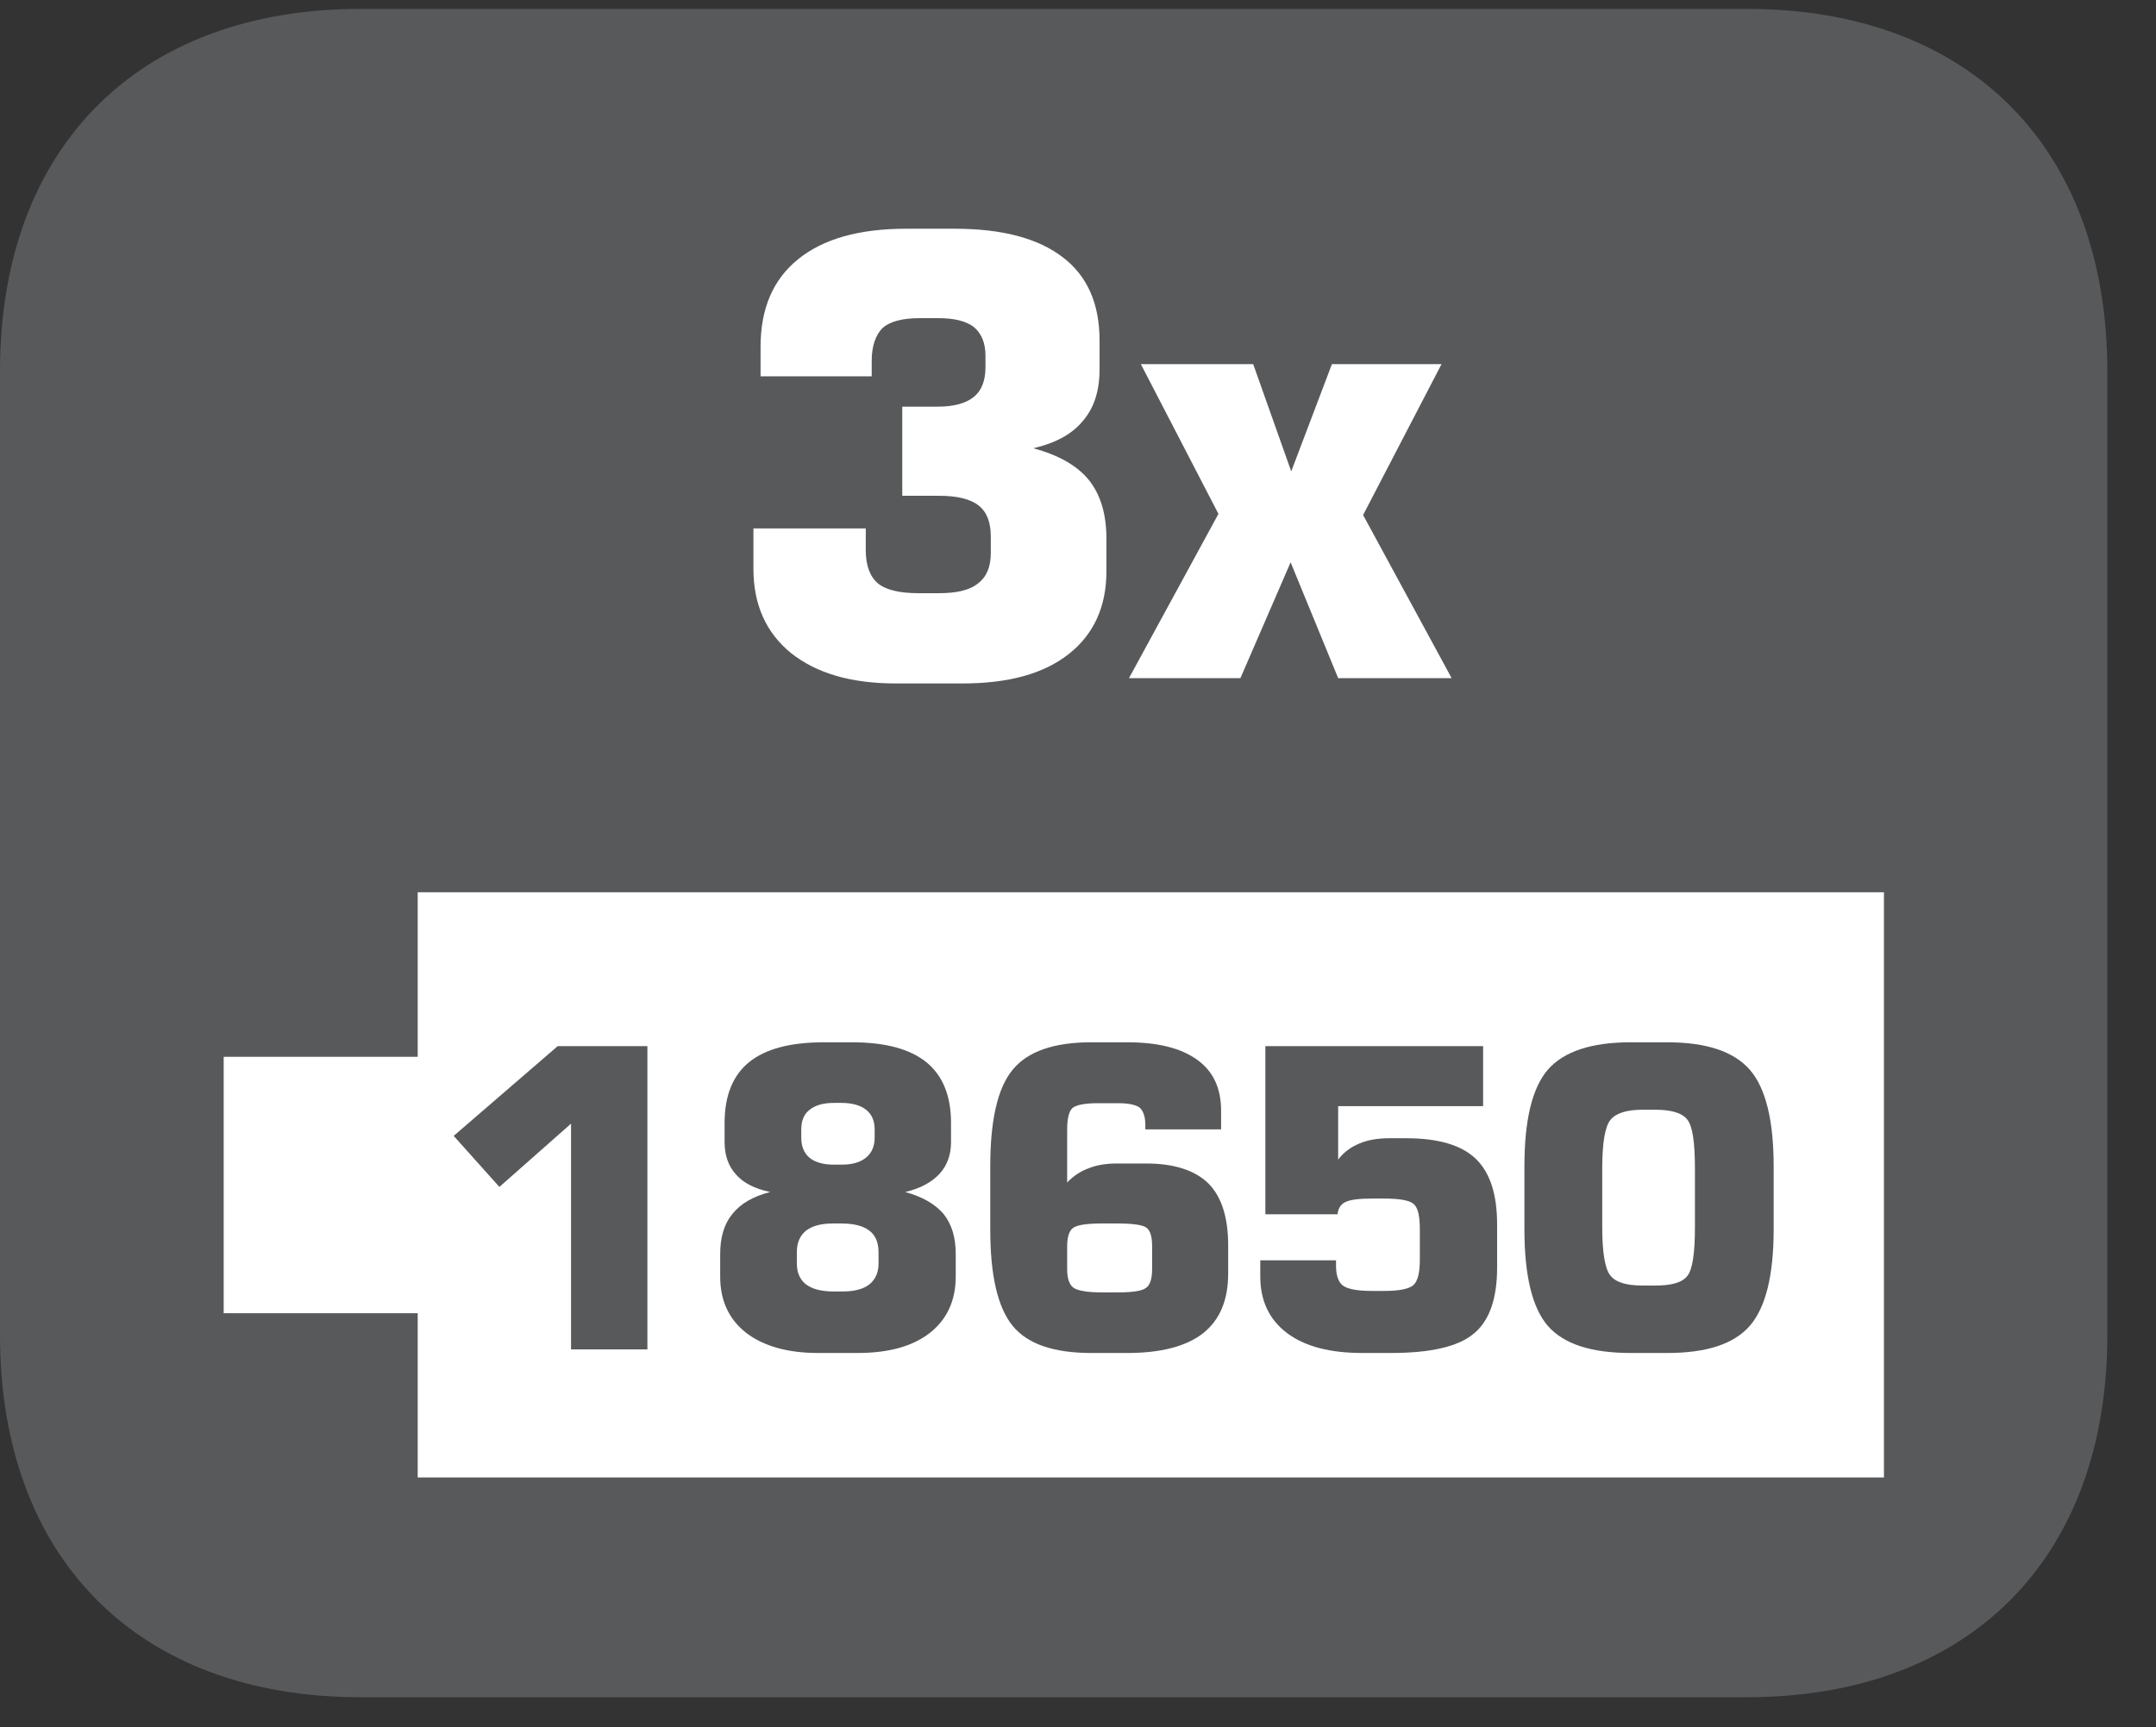
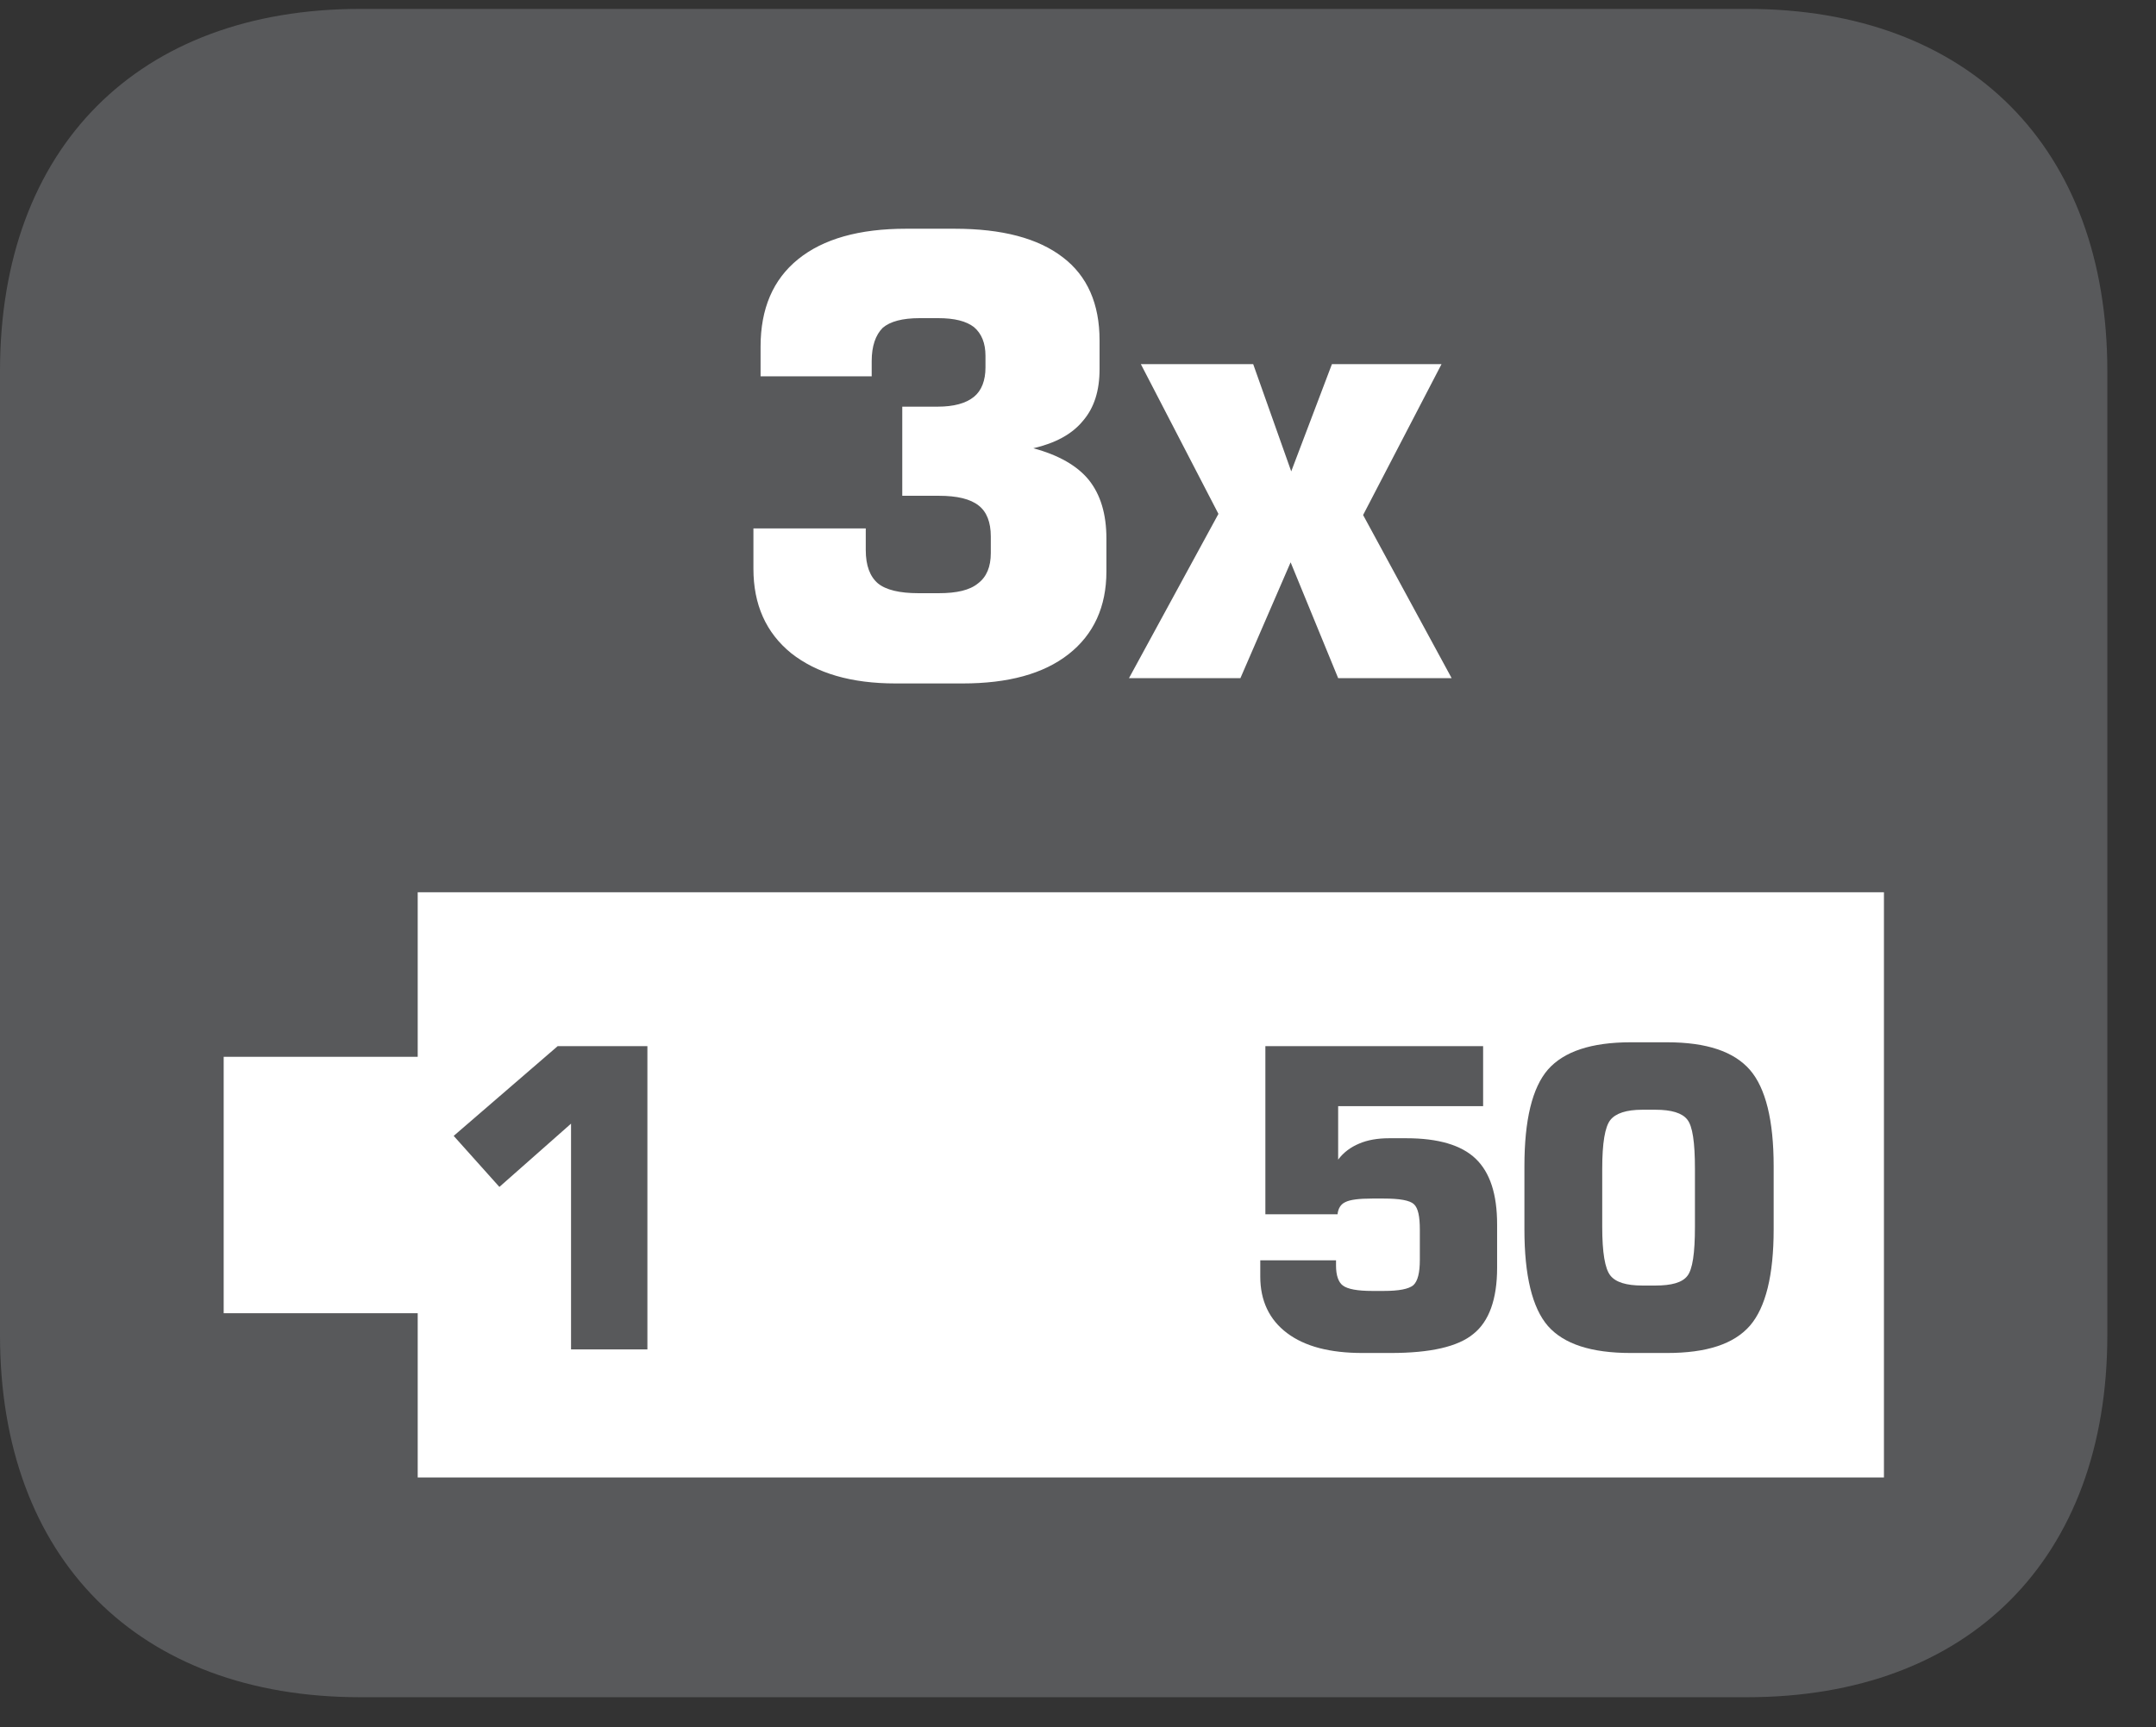
<svg xmlns="http://www.w3.org/2000/svg" width="28.347pt" height="22.716pt" viewBox="0 0 28.347 22.716" version="1.2">
  <rect x="0" y="0" width="28.347" height="22.716" fill="#333333" stroke="none" />
  <defs>
    <clipPath id="clip1">
      <path d="M 0 0.117 L 27.707 0.117 L 27.707 22.32 L 0 22.32 Z M 0 0.117 " />
    </clipPath>
  </defs>
  <g id="surface1">
    <g clip-path="url(#clip1)" clip-rule="nonzero">
      <path style=" stroke:none;fill-rule:nonzero;fill:rgb(34.509%,34.901%,35.686%);fill-opacity:1;" d="M 27.707 17.559 L 27.707 4.879 C 27.707 1.941 25.891 0.117 22.969 0.117 L 4.738 0.117 C 1.816 0.117 0 1.941 0 4.879 L 0 17.559 C 0 20.496 1.816 22.32 4.738 22.32 L 22.969 22.32 C 25.891 22.32 27.707 20.496 27.707 17.559 " />
    </g>
    <path style=" stroke:none;fill-rule:nonzero;fill:rgb(100%,100%,100%);fill-opacity:1;" d="M 9.906 6.949 L 11.383 6.949 L 11.383 7.234 C 11.383 7.438 11.438 7.582 11.543 7.672 C 11.648 7.758 11.828 7.801 12.074 7.801 L 12.344 7.801 C 12.578 7.801 12.75 7.762 12.859 7.672 C 12.973 7.586 13.027 7.453 13.027 7.273 L 13.027 7.055 C 13.027 6.867 12.973 6.73 12.867 6.648 C 12.758 6.562 12.586 6.52 12.344 6.52 L 11.863 6.52 L 11.863 5.348 L 12.328 5.348 C 12.539 5.348 12.699 5.305 12.805 5.219 C 12.906 5.137 12.957 5.004 12.957 4.832 L 12.957 4.68 C 12.957 4.512 12.906 4.387 12.805 4.301 C 12.703 4.223 12.551 4.184 12.336 4.184 L 12.09 4.184 C 11.867 4.184 11.703 4.227 11.605 4.312 C 11.512 4.406 11.461 4.551 11.461 4.75 L 11.461 4.949 L 10 4.949 L 10 4.559 C 10 4.059 10.164 3.676 10.492 3.41 C 10.824 3.141 11.297 3.008 11.914 3.008 L 12.551 3.008 C 13.176 3.008 13.648 3.133 13.973 3.383 C 14.297 3.629 14.457 3.996 14.457 4.477 L 14.457 4.855 C 14.457 5.137 14.387 5.363 14.238 5.535 C 14.094 5.711 13.875 5.828 13.586 5.895 C 13.918 5.984 14.164 6.125 14.316 6.312 C 14.469 6.504 14.547 6.758 14.547 7.082 L 14.547 7.516 C 14.547 7.98 14.379 8.344 14.051 8.602 C 13.719 8.863 13.254 8.988 12.656 8.988 L 11.777 8.988 C 11.191 8.988 10.738 8.855 10.402 8.59 C 10.07 8.32 9.906 7.949 9.906 7.48 Z M 9.906 6.949 " />
    <path style=" stroke:none;fill-rule:nonzero;fill:rgb(100%,100%,100%);fill-opacity:1;" d="M 14.844 8.918 L 16.02 6.758 L 15 4.789 L 16.477 4.789 L 16.977 6.199 L 17.512 4.789 L 18.953 4.789 L 17.922 6.773 L 19.086 8.918 L 17.594 8.918 L 16.969 7.395 L 16.309 8.918 Z M 14.844 8.918 " />
    <path style=" stroke:none;fill-rule:nonzero;fill:rgb(100%,100%,100%);fill-opacity:1;" d="M 5.492 11.734 L 5.492 13.898 L 2.941 13.898 L 2.941 17.27 L 5.492 17.27 L 5.492 19.43 L 24.77 19.43 L 24.77 11.734 Z M 5.492 11.734 " />
    <path style=" stroke:none;fill-rule:nonzero;fill:rgb(34.509%,34.901%,35.686%);fill-opacity:1;" d="M 5.965 14.938 L 7.332 13.758 L 8.512 13.758 L 8.512 17.746 L 7.508 17.746 L 7.508 14.777 L 6.566 15.609 Z M 5.965 14.938 " />
-     <path style=" stroke:none;fill-rule:nonzero;fill:rgb(34.509%,34.901%,35.686%);fill-opacity:1;" d="M 10.758 17.793 C 10.355 17.793 10.039 17.703 9.809 17.527 C 9.582 17.348 9.469 17.102 9.469 16.789 L 9.469 16.492 C 9.469 16.273 9.52 16.098 9.629 15.965 C 9.738 15.828 9.902 15.734 10.125 15.676 C 9.926 15.633 9.777 15.559 9.68 15.449 C 9.578 15.34 9.527 15.195 9.527 15.02 L 9.527 14.766 C 9.527 14.406 9.637 14.141 9.848 13.969 C 10.066 13.793 10.391 13.707 10.836 13.707 L 11.199 13.707 C 11.637 13.707 11.961 13.793 12.18 13.969 C 12.395 14.145 12.504 14.41 12.504 14.766 L 12.504 15.02 C 12.504 15.188 12.453 15.328 12.352 15.438 C 12.25 15.547 12.102 15.629 11.902 15.676 C 12.129 15.738 12.297 15.836 12.406 15.965 C 12.512 16.098 12.566 16.27 12.566 16.492 L 12.566 16.789 C 12.566 17.105 12.449 17.355 12.223 17.531 C 11.996 17.707 11.68 17.793 11.273 17.793 Z M 11.078 16.984 C 11.234 16.984 11.352 16.953 11.43 16.891 C 11.508 16.828 11.551 16.738 11.551 16.617 L 11.551 16.465 C 11.551 16.336 11.508 16.242 11.43 16.184 C 11.348 16.121 11.227 16.09 11.059 16.09 L 10.949 16.09 C 10.797 16.09 10.68 16.121 10.598 16.184 C 10.52 16.246 10.477 16.34 10.477 16.465 L 10.477 16.617 C 10.477 16.738 10.52 16.832 10.598 16.891 C 10.68 16.953 10.801 16.984 10.961 16.984 Z M 11.059 14.504 L 10.969 14.504 C 10.824 14.504 10.719 14.535 10.645 14.594 C 10.57 14.652 10.535 14.738 10.535 14.855 L 10.535 14.961 C 10.535 15.074 10.57 15.164 10.645 15.227 C 10.719 15.285 10.824 15.316 10.961 15.316 L 11.066 15.316 C 11.207 15.316 11.312 15.285 11.387 15.223 C 11.461 15.164 11.5 15.074 11.5 14.961 L 11.5 14.855 C 11.5 14.738 11.461 14.652 11.387 14.594 C 11.312 14.535 11.203 14.504 11.059 14.504 " />
-     <path style=" stroke:none;fill-rule:nonzero;fill:rgb(34.509%,34.901%,35.686%);fill-opacity:1;" d="M 16.055 14.852 L 15.059 14.852 L 15.059 14.797 C 15.059 14.684 15.031 14.609 14.984 14.566 C 14.938 14.531 14.844 14.508 14.699 14.508 L 14.438 14.508 C 14.262 14.508 14.152 14.531 14.102 14.57 C 14.055 14.613 14.031 14.707 14.031 14.855 L 14.031 15.551 C 14.113 15.465 14.207 15.402 14.316 15.363 C 14.422 15.32 14.547 15.301 14.684 15.301 L 15.07 15.301 C 15.438 15.301 15.711 15.391 15.887 15.562 C 16.062 15.738 16.148 16.012 16.148 16.379 L 16.148 16.746 C 16.148 17.098 16.039 17.359 15.816 17.535 C 15.594 17.707 15.262 17.793 14.82 17.793 L 14.348 17.793 C 13.855 17.793 13.512 17.676 13.316 17.438 C 13.117 17.195 13.02 16.773 13.02 16.168 L 13.02 15.336 C 13.02 14.73 13.117 14.305 13.316 14.066 C 13.512 13.828 13.855 13.707 14.348 13.707 L 14.82 13.707 C 15.227 13.707 15.531 13.785 15.742 13.938 C 15.953 14.09 16.055 14.312 16.055 14.609 Z M 14.484 16.996 L 14.699 16.996 C 14.891 16.996 15.016 16.977 15.066 16.938 C 15.121 16.902 15.148 16.816 15.148 16.688 L 15.148 16.391 C 15.148 16.266 15.125 16.184 15.074 16.145 C 15.023 16.109 14.898 16.09 14.699 16.09 L 14.484 16.09 C 14.289 16.09 14.164 16.109 14.109 16.148 C 14.055 16.188 14.031 16.27 14.031 16.391 L 14.031 16.688 C 14.031 16.812 14.059 16.895 14.113 16.934 C 14.168 16.973 14.293 16.996 14.484 16.996 " />
    <path style=" stroke:none;fill-rule:nonzero;fill:rgb(34.509%,34.901%,35.686%);fill-opacity:1;" d="M 16.57 16.574 L 17.566 16.574 L 17.566 16.645 C 17.566 16.773 17.598 16.863 17.656 16.906 C 17.719 16.953 17.848 16.977 18.043 16.977 L 18.191 16.977 C 18.391 16.977 18.52 16.953 18.582 16.902 C 18.641 16.848 18.668 16.738 18.668 16.566 L 18.668 16.172 C 18.668 15.996 18.645 15.887 18.59 15.836 C 18.535 15.785 18.402 15.762 18.191 15.762 L 18.043 15.762 C 17.867 15.762 17.75 15.777 17.688 15.809 C 17.629 15.836 17.594 15.891 17.586 15.969 L 16.637 15.969 L 16.637 13.758 L 19.5 13.758 L 19.5 14.547 L 17.594 14.547 L 17.594 15.25 C 17.664 15.156 17.758 15.086 17.871 15.039 C 17.98 14.992 18.113 14.969 18.262 14.969 L 18.492 14.969 C 18.91 14.969 19.215 15.059 19.402 15.238 C 19.59 15.418 19.684 15.703 19.684 16.102 L 19.684 16.672 C 19.684 17.086 19.578 17.379 19.371 17.543 C 19.168 17.711 18.805 17.793 18.285 17.793 L 17.914 17.793 C 17.484 17.793 17.156 17.707 16.922 17.531 C 16.688 17.355 16.57 17.105 16.57 16.789 Z M 16.57 16.574 " />
    <path style=" stroke:none;fill-rule:nonzero;fill:rgb(34.509%,34.901%,35.686%);fill-opacity:1;" d="M 20.043 15.336 C 20.043 14.73 20.145 14.305 20.352 14.066 C 20.562 13.828 20.922 13.707 21.441 13.707 L 21.918 13.707 C 22.438 13.707 22.797 13.828 23.008 14.07 C 23.215 14.309 23.32 14.734 23.32 15.336 L 23.32 16.168 C 23.32 16.77 23.215 17.195 23.008 17.434 C 22.797 17.676 22.438 17.793 21.918 17.793 L 21.441 17.793 C 20.922 17.793 20.562 17.676 20.352 17.438 C 20.145 17.199 20.043 16.773 20.043 16.168 Z M 21.066 15.371 L 21.066 16.133 C 21.066 16.473 21.102 16.684 21.172 16.773 C 21.242 16.863 21.383 16.906 21.594 16.906 L 21.766 16.906 C 21.977 16.906 22.117 16.867 22.184 16.781 C 22.254 16.695 22.285 16.48 22.285 16.133 L 22.285 15.371 C 22.285 15.023 22.254 14.809 22.184 14.723 C 22.117 14.637 21.977 14.594 21.766 14.594 L 21.594 14.594 C 21.383 14.594 21.242 14.641 21.172 14.73 C 21.102 14.82 21.066 15.031 21.066 15.371 " />
  </g>
</svg>